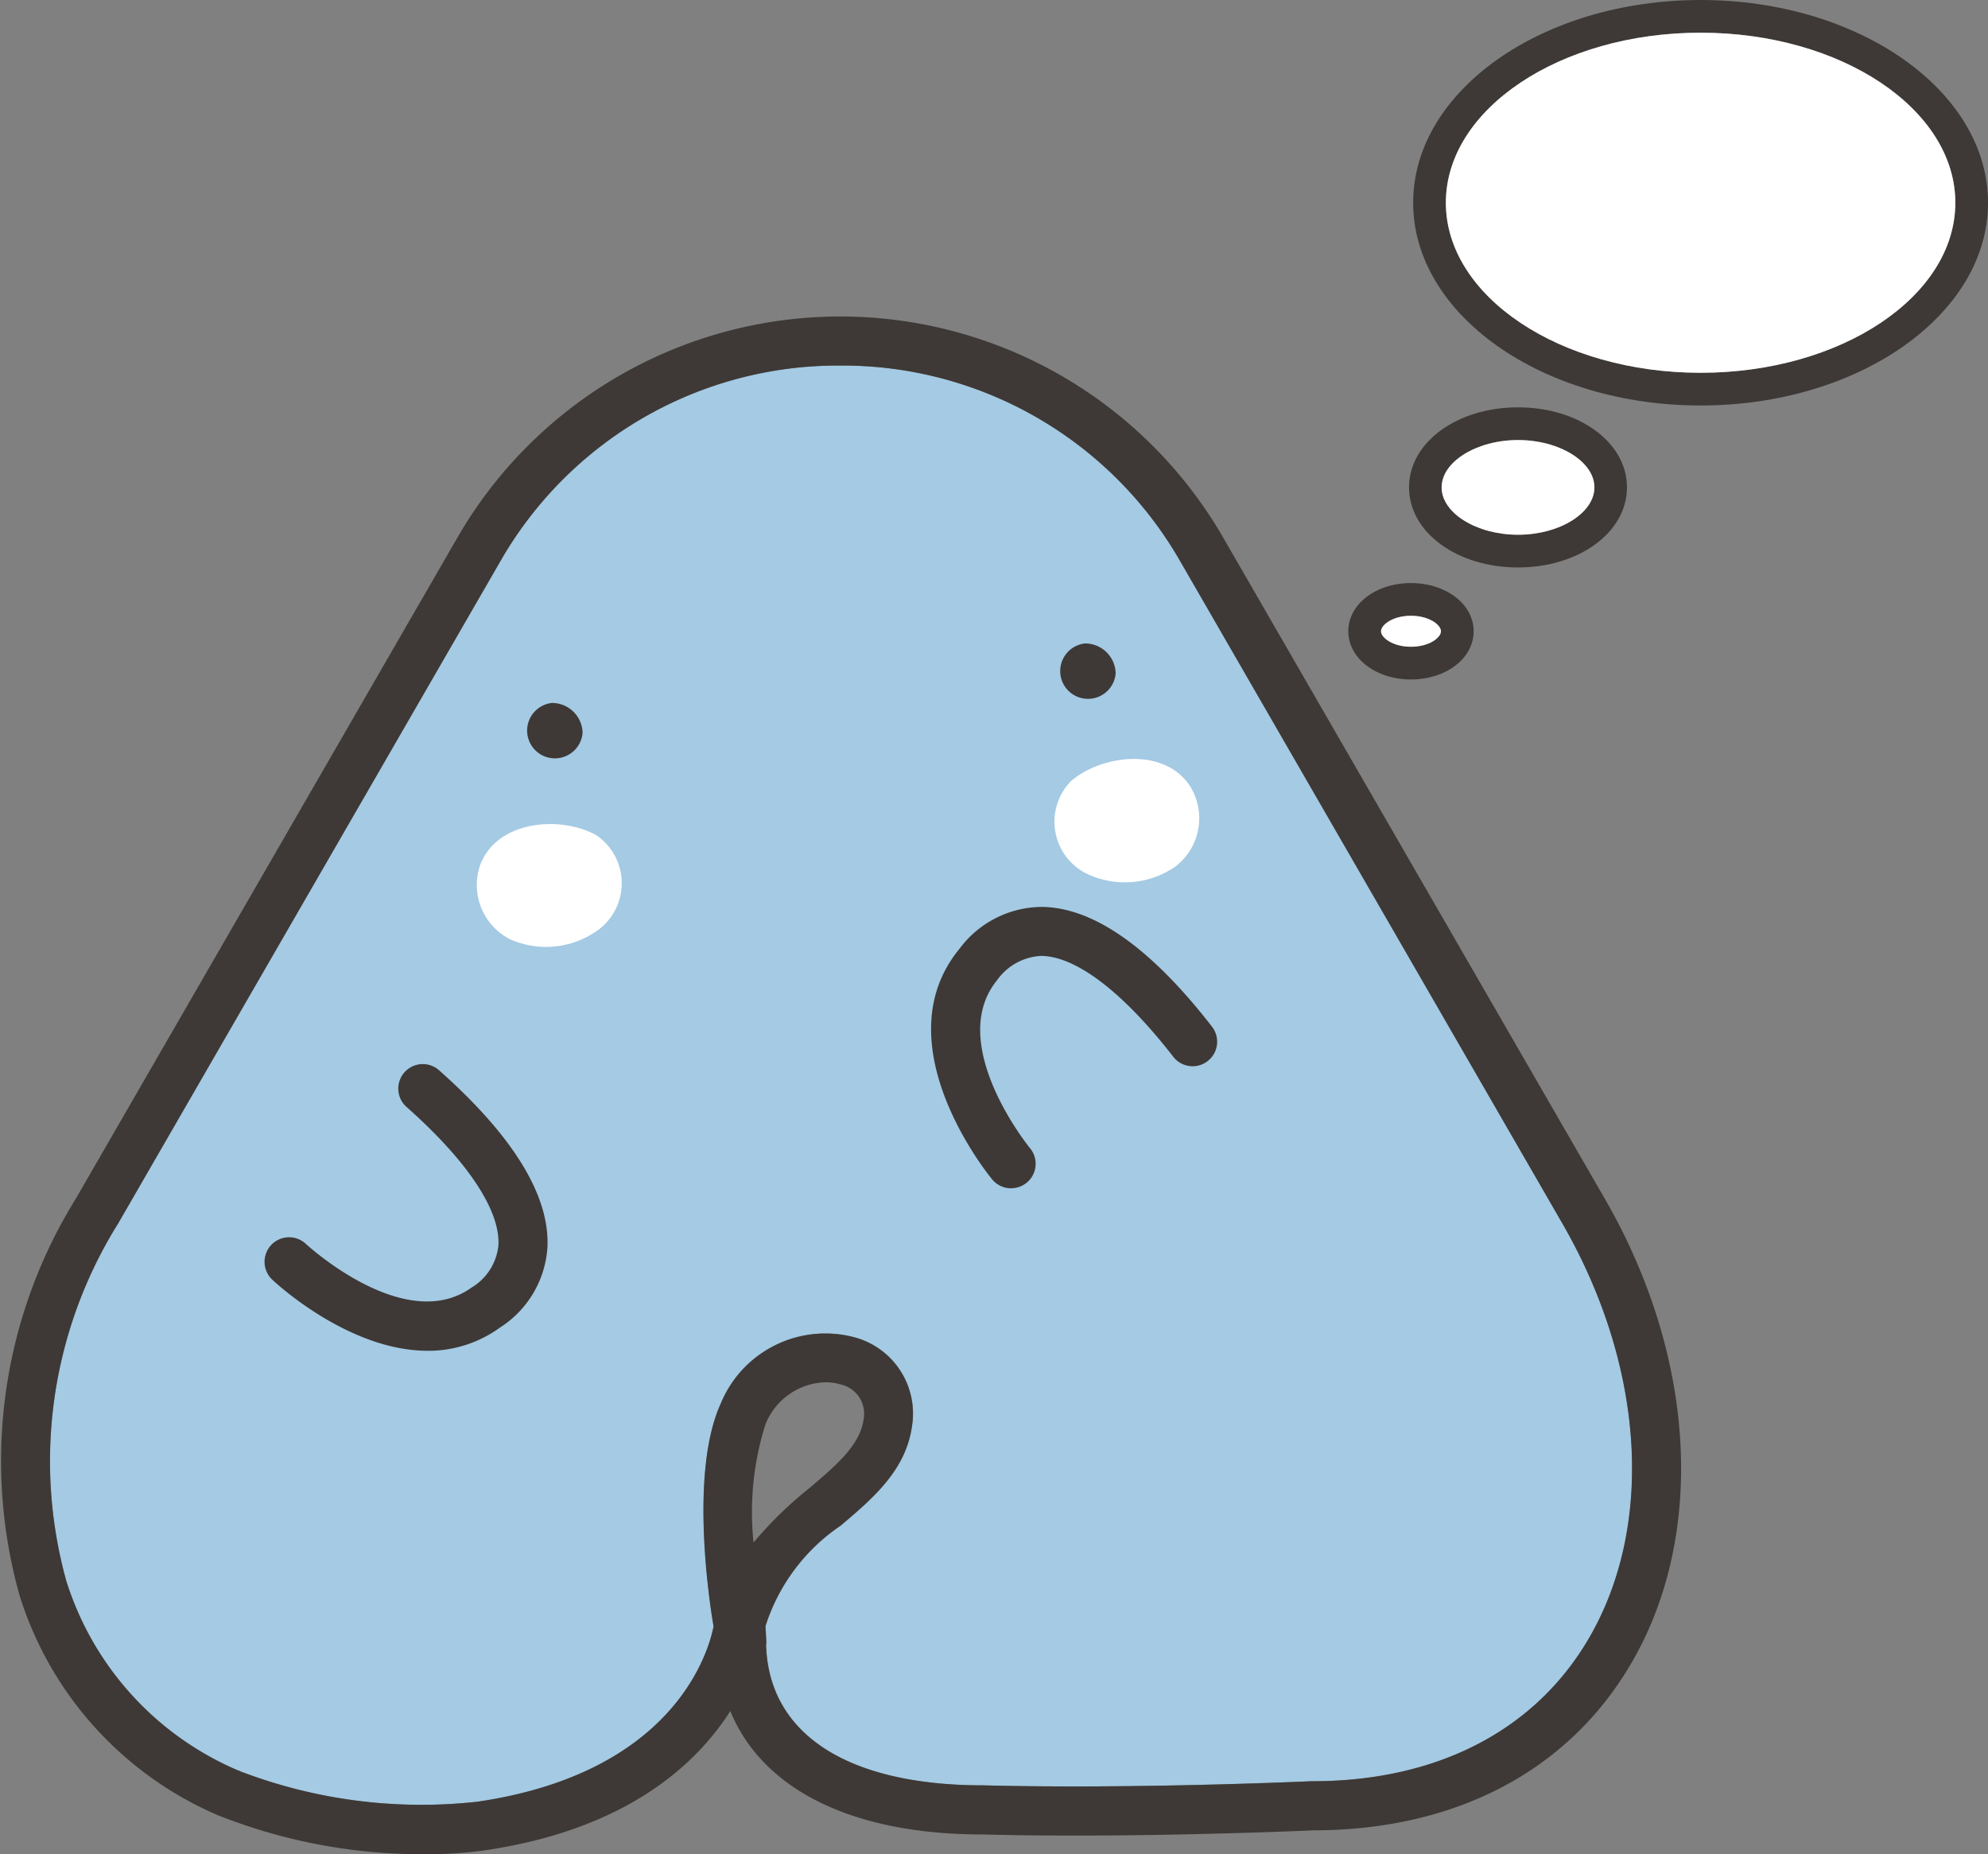
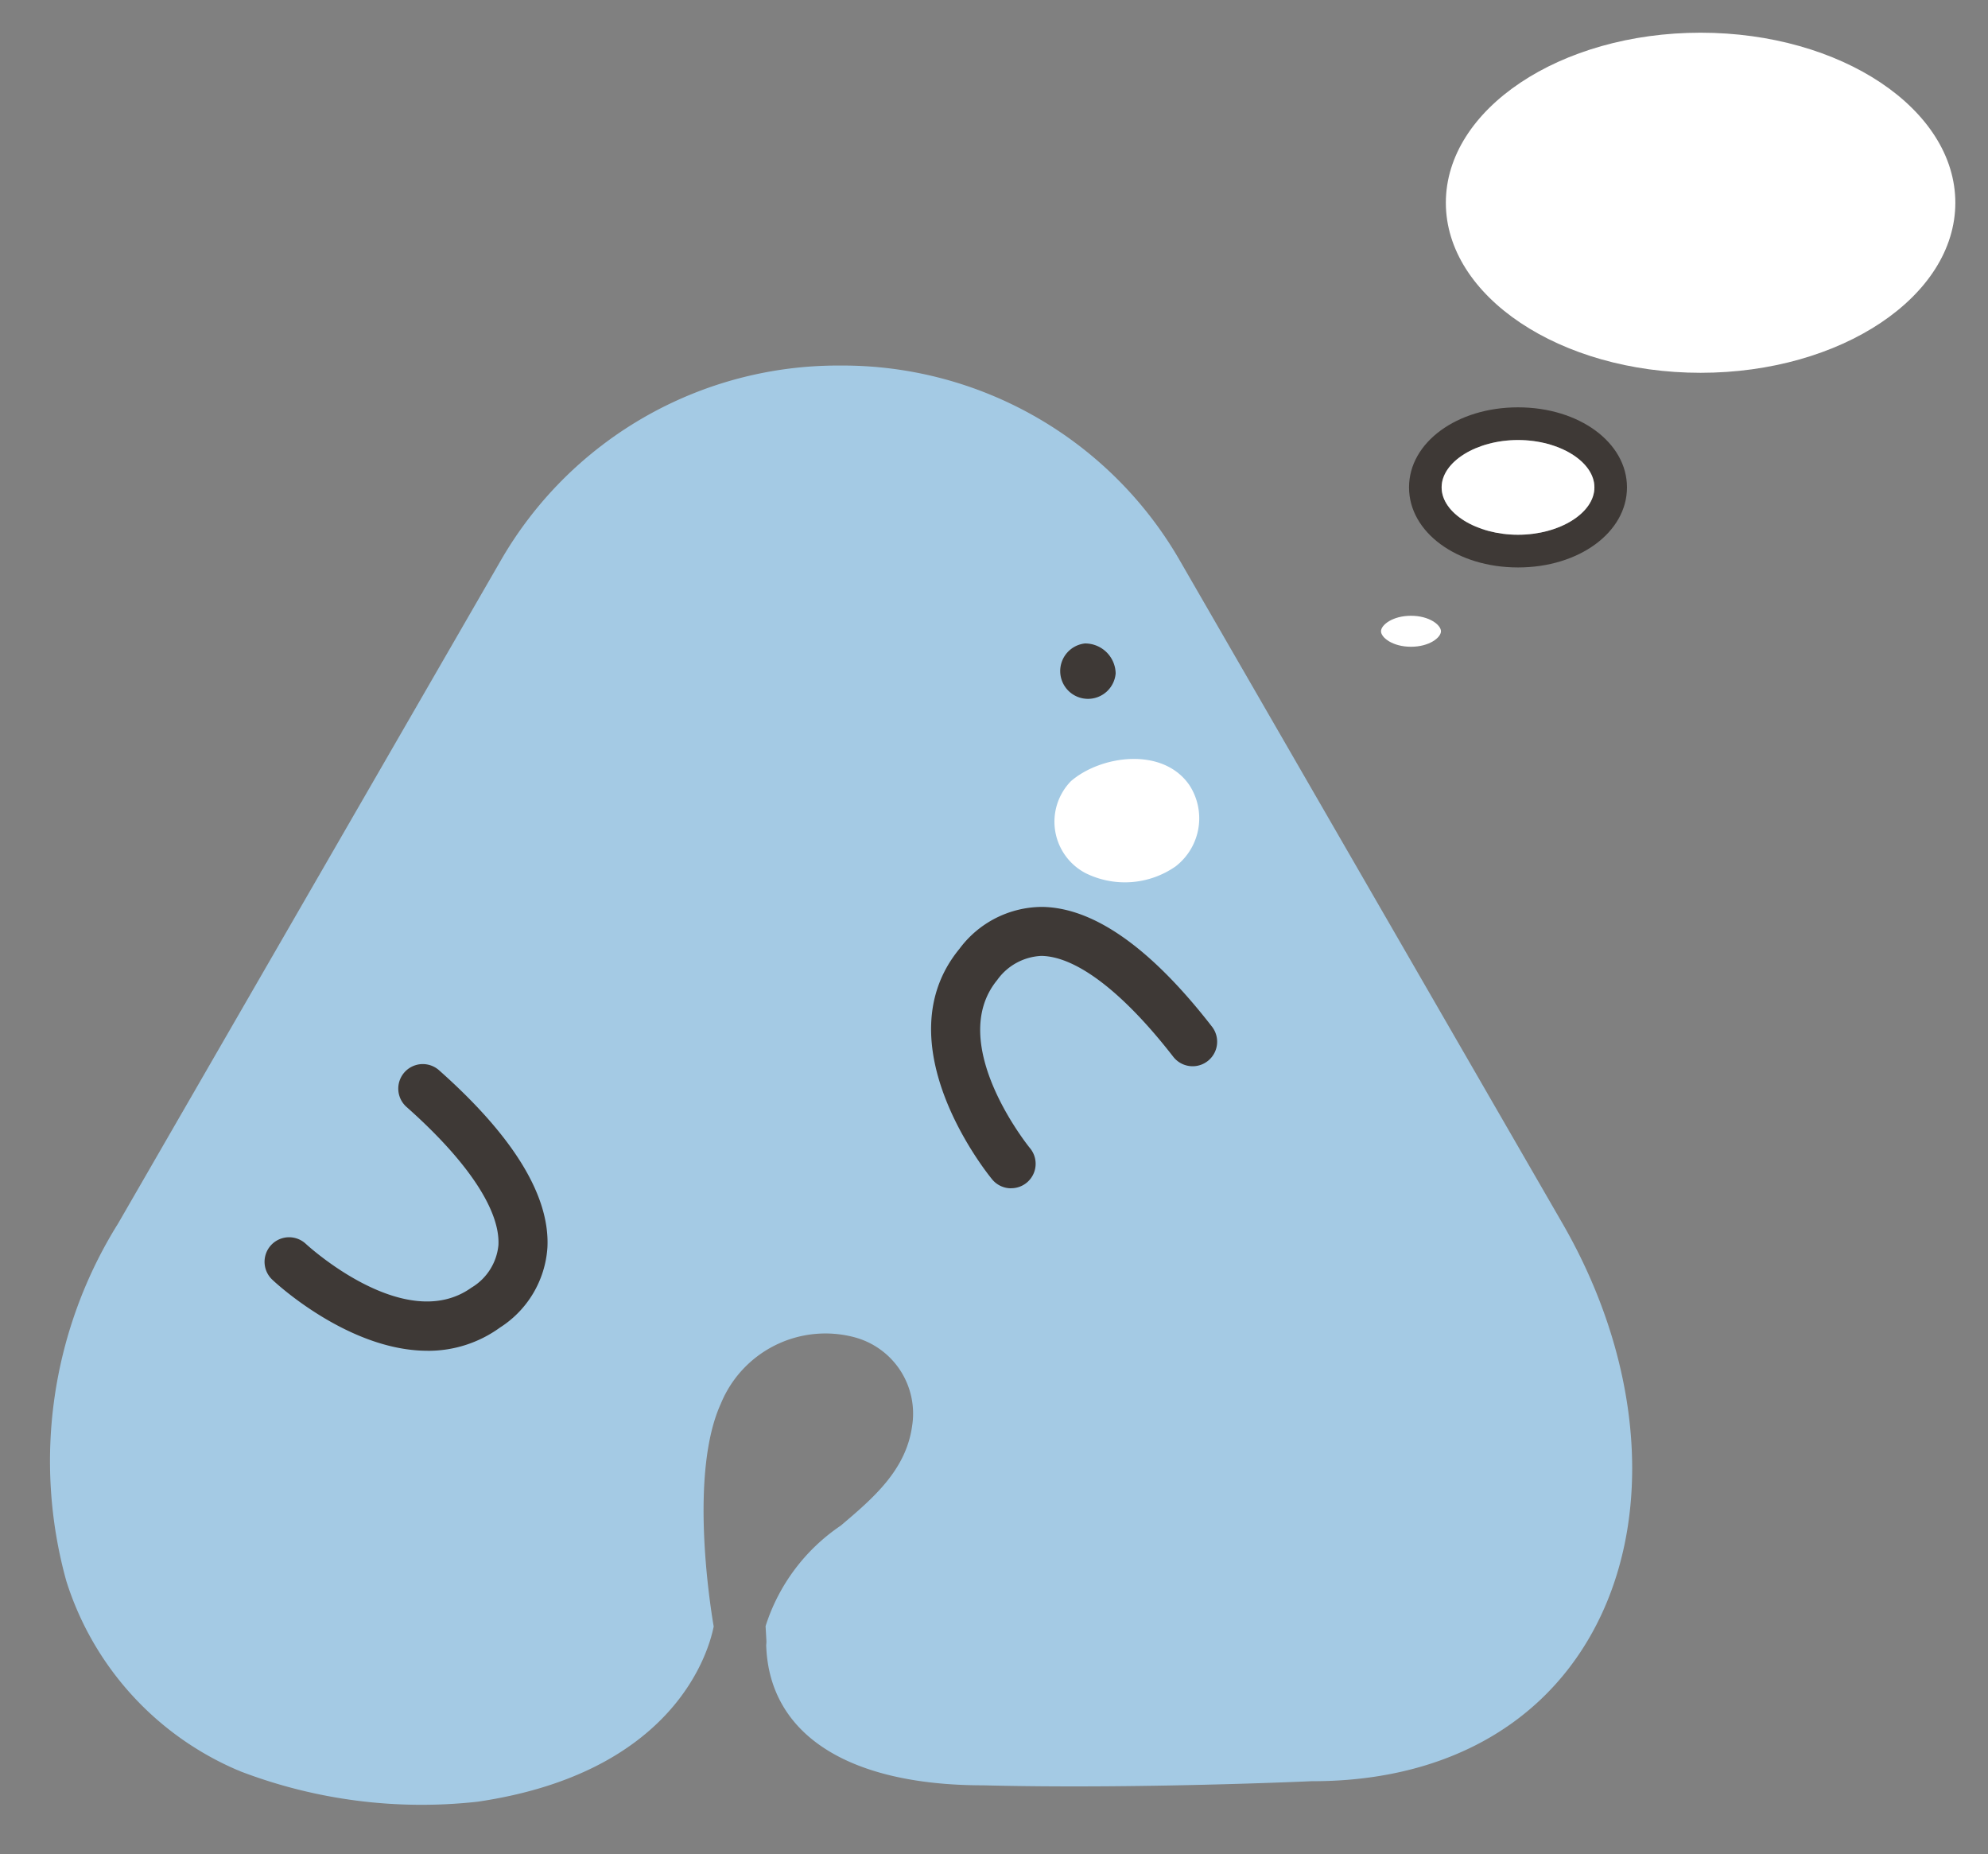
<svg xmlns="http://www.w3.org/2000/svg" id="chara-Ca-08" width="65.061" height="60.669" viewBox="0 0 65.061 60.669">
  <rect x="0" y="0" width="65.061" height="60.669" fill="#808080" stroke="none" />
  <defs>
    <clipPath id="clip-path">
      <rect id="長方形_1320" data-name="長方形 1320" width="65.061" height="60.669" fill="none" />
    </clipPath>
  </defs>
  <g id="グループ_2822" data-name="グループ 2822" clip-path="url(#clip-path)">
    <path id="パス_1030" data-name="パス 1030" d="M28.894,22.355a12.734,12.734,0,0,0-11.142,6.432L5.263,50.42a14.676,14.676,0,0,0-1.7,11.7A9.992,9.992,0,0,0,9.138,68.3l.083.033.058.026a16.61,16.61,0,0,0,7.745.987c6.42-.944,7.555-4.872,7.727-5.733-.144-.847-.784-5.053.232-7.286a3.7,3.7,0,0,1,4.348-2.185,2.584,2.584,0,0,1,1.913,2.914c-.2,1.447-1.285,2.367-2.333,3.255a6.256,6.256,0,0,0-2.462,3.29l.026.459a.87.87,0,0,1-.006.159c.089,2.92,2.668,4.591,7.108,4.591,4.968.127,10.686-.132,10.742-.135h.037c4.089,0,7.307-1.673,9.062-4.712,2.136-3.7,1.795-8.892-.893-13.546L40.036,28.787a12.734,12.734,0,0,0-11.142-6.432" transform="translate(-1.394 -10.394)" fill="#a4cae4" />
-     <path id="パス_1031" data-name="パス 1031" d="M13.973,69.668a18.041,18.041,0,0,1-6.766-1.245l-.087-.035A11.574,11.574,0,0,1,.647,61.224a16.275,16.275,0,0,1,1.832-13L14.969,26.59a14.47,14.47,0,0,1,25.063,0L52.521,48.223c2.973,5.149,3.315,10.955.893,15.151-2.05,3.551-5.755,5.509-10.433,5.514-.368.017-5.955.261-10.818.135-4.279,0-7.209-1.471-8.262-4.038-1.13,1.77-3.422,3.878-8.035,4.557a13.161,13.161,0,0,1-1.892.125M27.5,20.96a12.734,12.734,0,0,0-11.142,6.432L3.869,49.026a14.677,14.677,0,0,0-1.7,11.7,9.995,9.995,0,0,0,5.57,6.18l.083.033c.02.007.039.016.058.025a16.61,16.61,0,0,0,7.745.987c6.42-.944,7.555-4.872,7.727-5.733-.144-.847-.784-5.053.232-7.286a3.7,3.7,0,0,1,4.348-2.184,2.583,2.583,0,0,1,1.913,2.914c-.2,1.448-1.285,2.367-2.333,3.255a6.256,6.256,0,0,0-2.462,3.29l.026.459a.87.87,0,0,1-.006.159c.089,2.92,2.668,4.591,7.108,4.591,4.968.128,10.686-.132,10.742-.135h.037c4.089,0,7.307-1.673,9.062-4.712,2.136-3.7,1.795-8.892-.893-13.546L38.642,27.393A12.734,12.734,0,0,0,27.5,20.96m-.49,33.267A2.183,2.183,0,0,0,25.052,55.6a9.528,9.528,0,0,0-.391,3.87,12.818,12.818,0,0,1,1.82-1.774c.893-.757,1.664-1.411,1.781-2.252a.981.981,0,0,0-.771-1.151,1.716,1.716,0,0,0-.481-.067" transform="translate(0 -8.999)" fill="#3e3936" />
-     <path id="パス_1032" data-name="パス 1032" d="M34.086,43.964a.909.909,0,1,1-1.007-.981,1,1,0,0,1,1.007.981" transform="translate(-15.02 -19.982)" fill="#3e3936" />
    <path id="パス_1033" data-name="パス 1033" d="M66.691,40.326a.909.909,0,1,1-1.007-.981,1,1,0,0,1,1.007.981" transform="translate(-30.179 -18.291)" fill="#3e3936" />
-     <path id="パス_1034" data-name="パス 1034" d="M29.285,51.653c.6-1.4,2.642-1.531,3.774-.892a1.9,1.9,0,0,1,.128,3.042,2.9,2.9,0,0,1-2.936.369,1.989,1.989,0,0,1-.967-2.519" transform="translate(-13.539 -23.43)" fill="#fff" />
    <path id="パス_1035" data-name="パス 1035" d="M68.905,47.266c-.867-1.258-2.892-.978-3.876-.128a1.9,1.9,0,0,0,.475,3.007,2.9,2.9,0,0,0,2.951-.219,1.988,1.988,0,0,0,.45-2.66" transform="translate(-29.981 -21.578)" fill="#fff" />
    <path id="パス_1036" data-name="パス 1036" d="M21.513,74.45c-2.566,0-4.948-2.2-5.078-2.326a.8.8,0,0,1,1.1-1.17c.032.029,3.24,2.988,5.419,1.43a1.821,1.821,0,0,0,.882-1.39c.059-1.143-1.009-2.749-3.008-4.522a.8.8,0,1,1,1.065-1.2c2.441,2.165,3.634,4.119,3.546,5.806a3.368,3.368,0,0,1-1.551,2.612,3.993,3.993,0,0,1-2.374.761" transform="translate(-7.524 -30.253)" fill="#3e3936" />
    <path id="パス_1037" data-name="パス 1037" d="M59.567,64.666a.8.8,0,0,1-.62-.293c-.149-.18-3.606-4.452-1.072-7.539a3.385,3.385,0,0,1,2.708-1.375c1.69.023,3.561,1.341,5.56,3.919a.8.8,0,1,1-1.268.984c-1.639-2.111-3.171-3.282-4.315-3.3a1.876,1.876,0,0,0-1.446.789c-1.706,2.079,1.043,5.467,1.071,5.5a.8.8,0,0,1-.619,1.313" transform="translate(-26.478 -25.785)" fill="#3e3936" />
    <path id="パス_1038" data-name="パス 1038" d="M89.75,30.149c-2,0-3.567-1.151-3.567-2.62S87.75,24.91,89.75,24.91s3.566,1.151,3.566,2.619-1.567,2.62-3.566,2.62m0-4.169c-1.353,0-2.5.709-2.5,1.549s1.143,1.55,2.5,1.55,2.5-.71,2.5-1.55S91.1,25.98,89.75,25.98" transform="translate(-40.07 -11.582)" fill="#3e3936" />
-     <path id="パス_1039" data-name="パス 1039" d="M95.842,13.268c-5.187,0-9.407-2.976-9.407-6.634S90.655,0,95.842,0s9.407,2.977,9.407,6.634-4.22,6.634-9.407,6.634m0-12.2c-4.6,0-8.337,2.5-8.337,5.564s3.74,5.564,8.337,5.564,8.337-2.5,8.337-5.564-3.74-5.564-8.337-5.564" transform="translate(-40.187 0)" fill="#3e3936" />
-     <path id="パス_1040" data-name="パス 1040" d="M84.521,38.81c-1.15,0-2.051-.692-2.051-1.577s.9-1.577,2.051-1.577,2.051.693,2.051,1.577-.9,1.577-2.051,1.577m0-2.084c-.6,0-.981.3-.981.507s.382.507.981.507.981-.3.981-.507-.382-.507-.981-.507" transform="translate(-38.344 -16.578)" fill="#3e3936" />
    <path id="パス_1041" data-name="パス 1041" d="M96.772,2c-4.6,0-8.337,2.5-8.337,5.564s3.74,5.564,8.337,5.564,8.337-2.5,8.337-5.564S101.369,2,96.772,2" transform="translate(-41.117 -0.93)" fill="#fff" />
    <path id="パス_1042" data-name="パス 1042" d="M90.68,26.91c-1.353,0-2.5.709-2.5,1.549s1.143,1.55,2.5,1.55,2.5-.71,2.5-1.55-1.143-1.549-2.5-1.549" transform="translate(-41 -12.512)" fill="#fff" />
    <path id="パス_1043" data-name="パス 1043" d="M85.451,37.656c-.6,0-.981.3-.981.507s.382.507.981.507.981-.3.981-.507-.382-.507-.981-.507" transform="translate(-39.274 -17.508)" fill="#fff" />
  </g>
</svg>